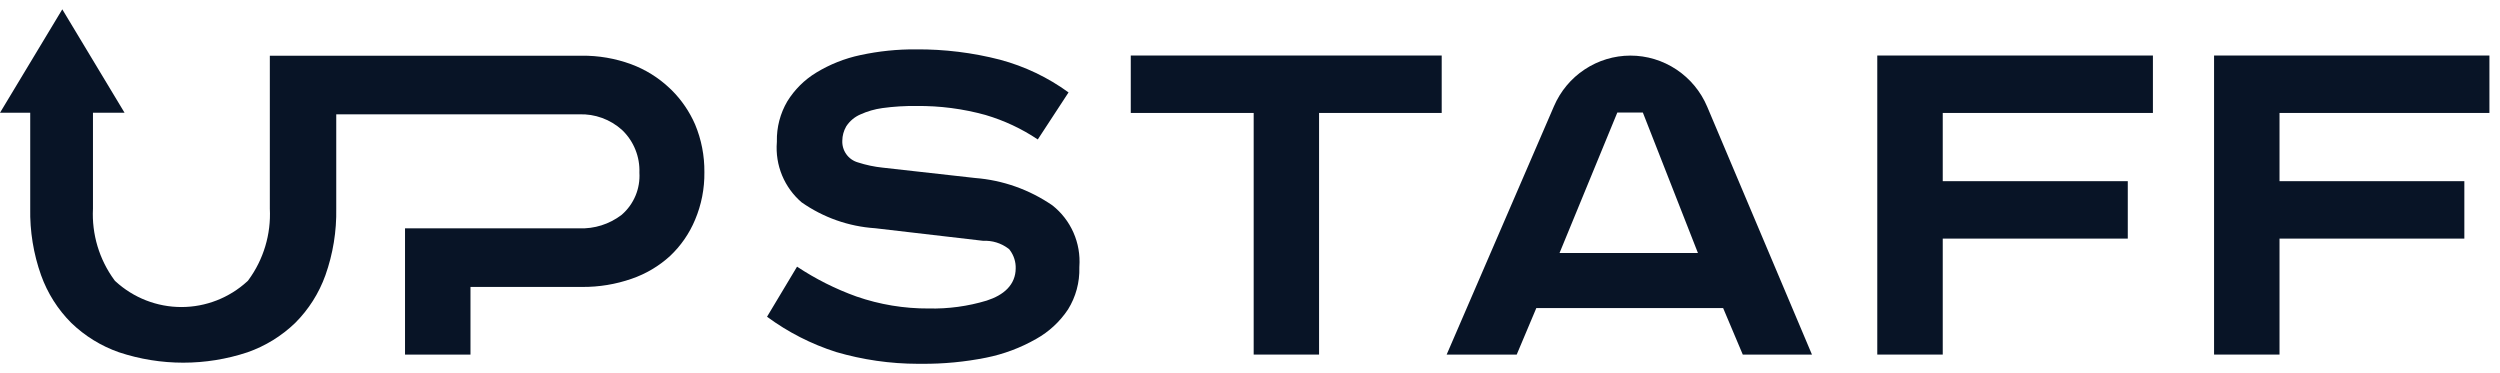
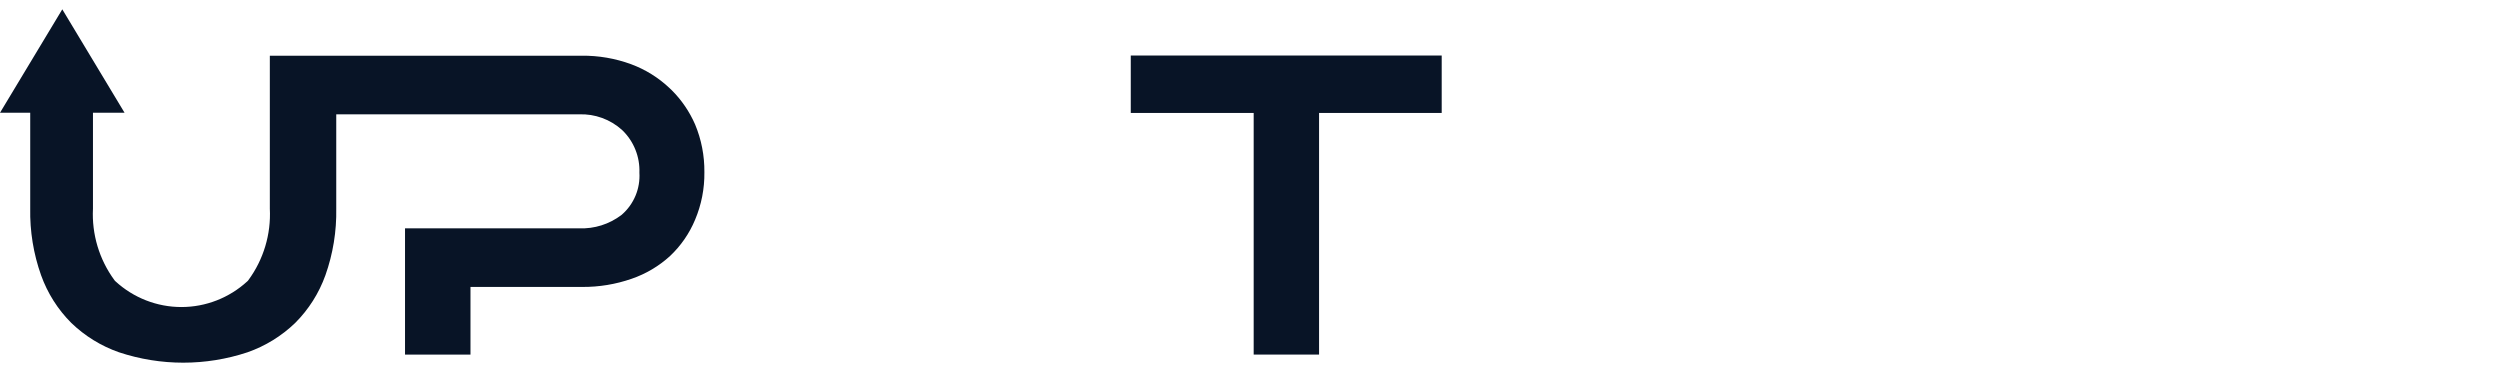
<svg xmlns="http://www.w3.org/2000/svg" width="134" height="20" viewBox="0 0 134 20" fill="none">
  <path d="M35.889 4.724L36 4.829C36.531 5.357 36.958 5.983 37.258 6.672C37.595 7.48 37.764 8.349 37.755 9.225L37.755 9.237C37.766 10.11 37.596 10.975 37.257 11.778L37.256 11.78C36.95 12.516 36.492 13.178 35.913 13.723C35.318 14.266 34.619 14.68 33.859 14.941L33.856 14.942C33.003 15.239 32.106 15.387 31.203 15.38H25.218V19.006H21.709V12.239H31.043C31.857 12.271 32.657 12.019 33.307 11.525L33.32 11.515L33.332 11.505C33.654 11.224 33.906 10.872 34.069 10.477C34.228 10.091 34.297 9.674 34.272 9.257C34.288 8.838 34.216 8.419 34.06 8.029C33.902 7.63 33.659 7.27 33.349 6.973L33.344 6.968L33.338 6.962C32.709 6.397 31.887 6.098 31.044 6.128H18.023L18.023 11.165L18.023 11.174C18.046 12.393 17.849 13.605 17.442 14.753C17.098 15.714 16.545 16.586 15.825 17.306C15.095 18.011 14.222 18.548 13.266 18.883C11.03 19.625 8.615 19.625 6.379 18.883C5.422 18.549 4.549 18.011 3.819 17.306C3.099 16.586 2.547 15.714 2.202 14.753C1.794 13.605 1.597 12.393 1.62 11.174V6.043H0L3.339 0.5L6.677 6.044H4.983V11.186C4.914 12.555 5.319 13.907 6.129 15.01L6.158 15.049L6.193 15.082C7.158 15.966 8.417 16.457 9.723 16.457C11.03 16.457 12.288 15.966 13.253 15.082L13.288 15.049L13.317 15.01C14.127 13.907 14.532 12.555 14.463 11.186V2.986L31.168 2.986L31.174 2.986C32.079 2.975 32.978 3.13 33.828 3.442C34.593 3.725 35.295 4.161 35.889 4.724Z" fill="#081426" />
-   <path d="M45.912 15.895C47.156 16.326 48.464 16.542 49.78 16.535C50.83 16.559 51.877 16.417 52.883 16.113L52.892 16.11C53.339 15.965 53.724 15.761 54.002 15.472C54.289 15.174 54.439 14.806 54.441 14.393C54.453 14.041 54.344 13.695 54.134 13.413L54.09 13.355L54.032 13.312C53.648 13.027 53.178 12.884 52.702 12.908L46.916 12.234L46.903 12.233C45.489 12.139 44.128 11.659 42.965 10.844C42.51 10.453 42.152 9.96 41.921 9.405C41.688 8.843 41.591 8.232 41.639 7.624L41.641 7.6L41.64 7.576C41.625 6.822 41.819 6.08 42.2 5.432C42.587 4.804 43.117 4.278 43.745 3.896L43.746 3.895C44.478 3.449 45.279 3.13 46.117 2.953L46.119 2.953C47.1 2.741 48.101 2.638 49.104 2.646L49.111 2.646C50.626 2.636 52.136 2.823 53.603 3.201C54.924 3.555 56.169 4.149 57.274 4.954L55.625 7.475C54.768 6.901 53.828 6.46 52.837 6.167L52.829 6.164C51.622 5.83 50.374 5.667 49.121 5.681C48.511 5.673 47.901 5.71 47.297 5.793C46.888 5.849 46.49 5.964 46.114 6.135C45.81 6.266 45.551 6.483 45.368 6.758L45.358 6.773L45.35 6.788C45.221 7.014 45.152 7.269 45.148 7.529C45.134 7.788 45.207 8.046 45.358 8.26C45.509 8.475 45.729 8.632 45.981 8.704C46.417 8.845 46.866 8.94 47.322 8.987L47.324 8.987L52.251 9.539L52.259 9.54C53.748 9.655 55.179 10.162 56.411 11.01C56.898 11.394 57.284 11.893 57.536 12.462C57.79 13.035 57.899 13.663 57.854 14.29L57.852 14.314L57.853 14.339C57.875 15.131 57.664 15.913 57.246 16.585C56.81 17.242 56.224 17.784 55.538 18.167L55.534 18.169C54.699 18.645 53.794 18.984 52.852 19.172C51.721 19.398 50.57 19.507 49.417 19.5H49.198C47.715 19.497 46.24 19.285 44.816 18.868C43.487 18.444 42.236 17.805 41.113 16.977L42.722 14.293C43.715 14.952 44.784 15.49 45.906 15.893L45.912 15.895Z" fill="#081426" />
-   <path fill-rule="evenodd" clip-rule="evenodd" d="M82.347 16.512L81.296 19.005H77.541L83.293 5.693C83.639 4.888 84.21 4.203 84.938 3.722C85.665 3.24 86.516 2.982 87.386 2.98C88.265 2.979 89.124 3.239 89.857 3.727C90.591 4.215 91.165 4.91 91.508 5.725L97.122 19.008L93.413 19.006L92.36 16.512H82.347ZM86.688 6.033L83.591 13.56H91.009L88.057 6.033H86.688Z" fill="#081426" />
-   <path d="M122.182 12.789V19.005H118.674V2.976H133.433V6.054H122.182V9.711H132.089V12.789H122.182Z" fill="#081426" />
-   <path d="M104.131 12.789V19.005H100.622V2.976H115.396V6.054H104.131V9.711H114.049V12.789H104.131Z" fill="#081426" />
  <path d="M70.702 6.054H77.275V2.976H60.609V6.054H67.197V19.005H70.702V6.054Z" fill="#081426" />
</svg>